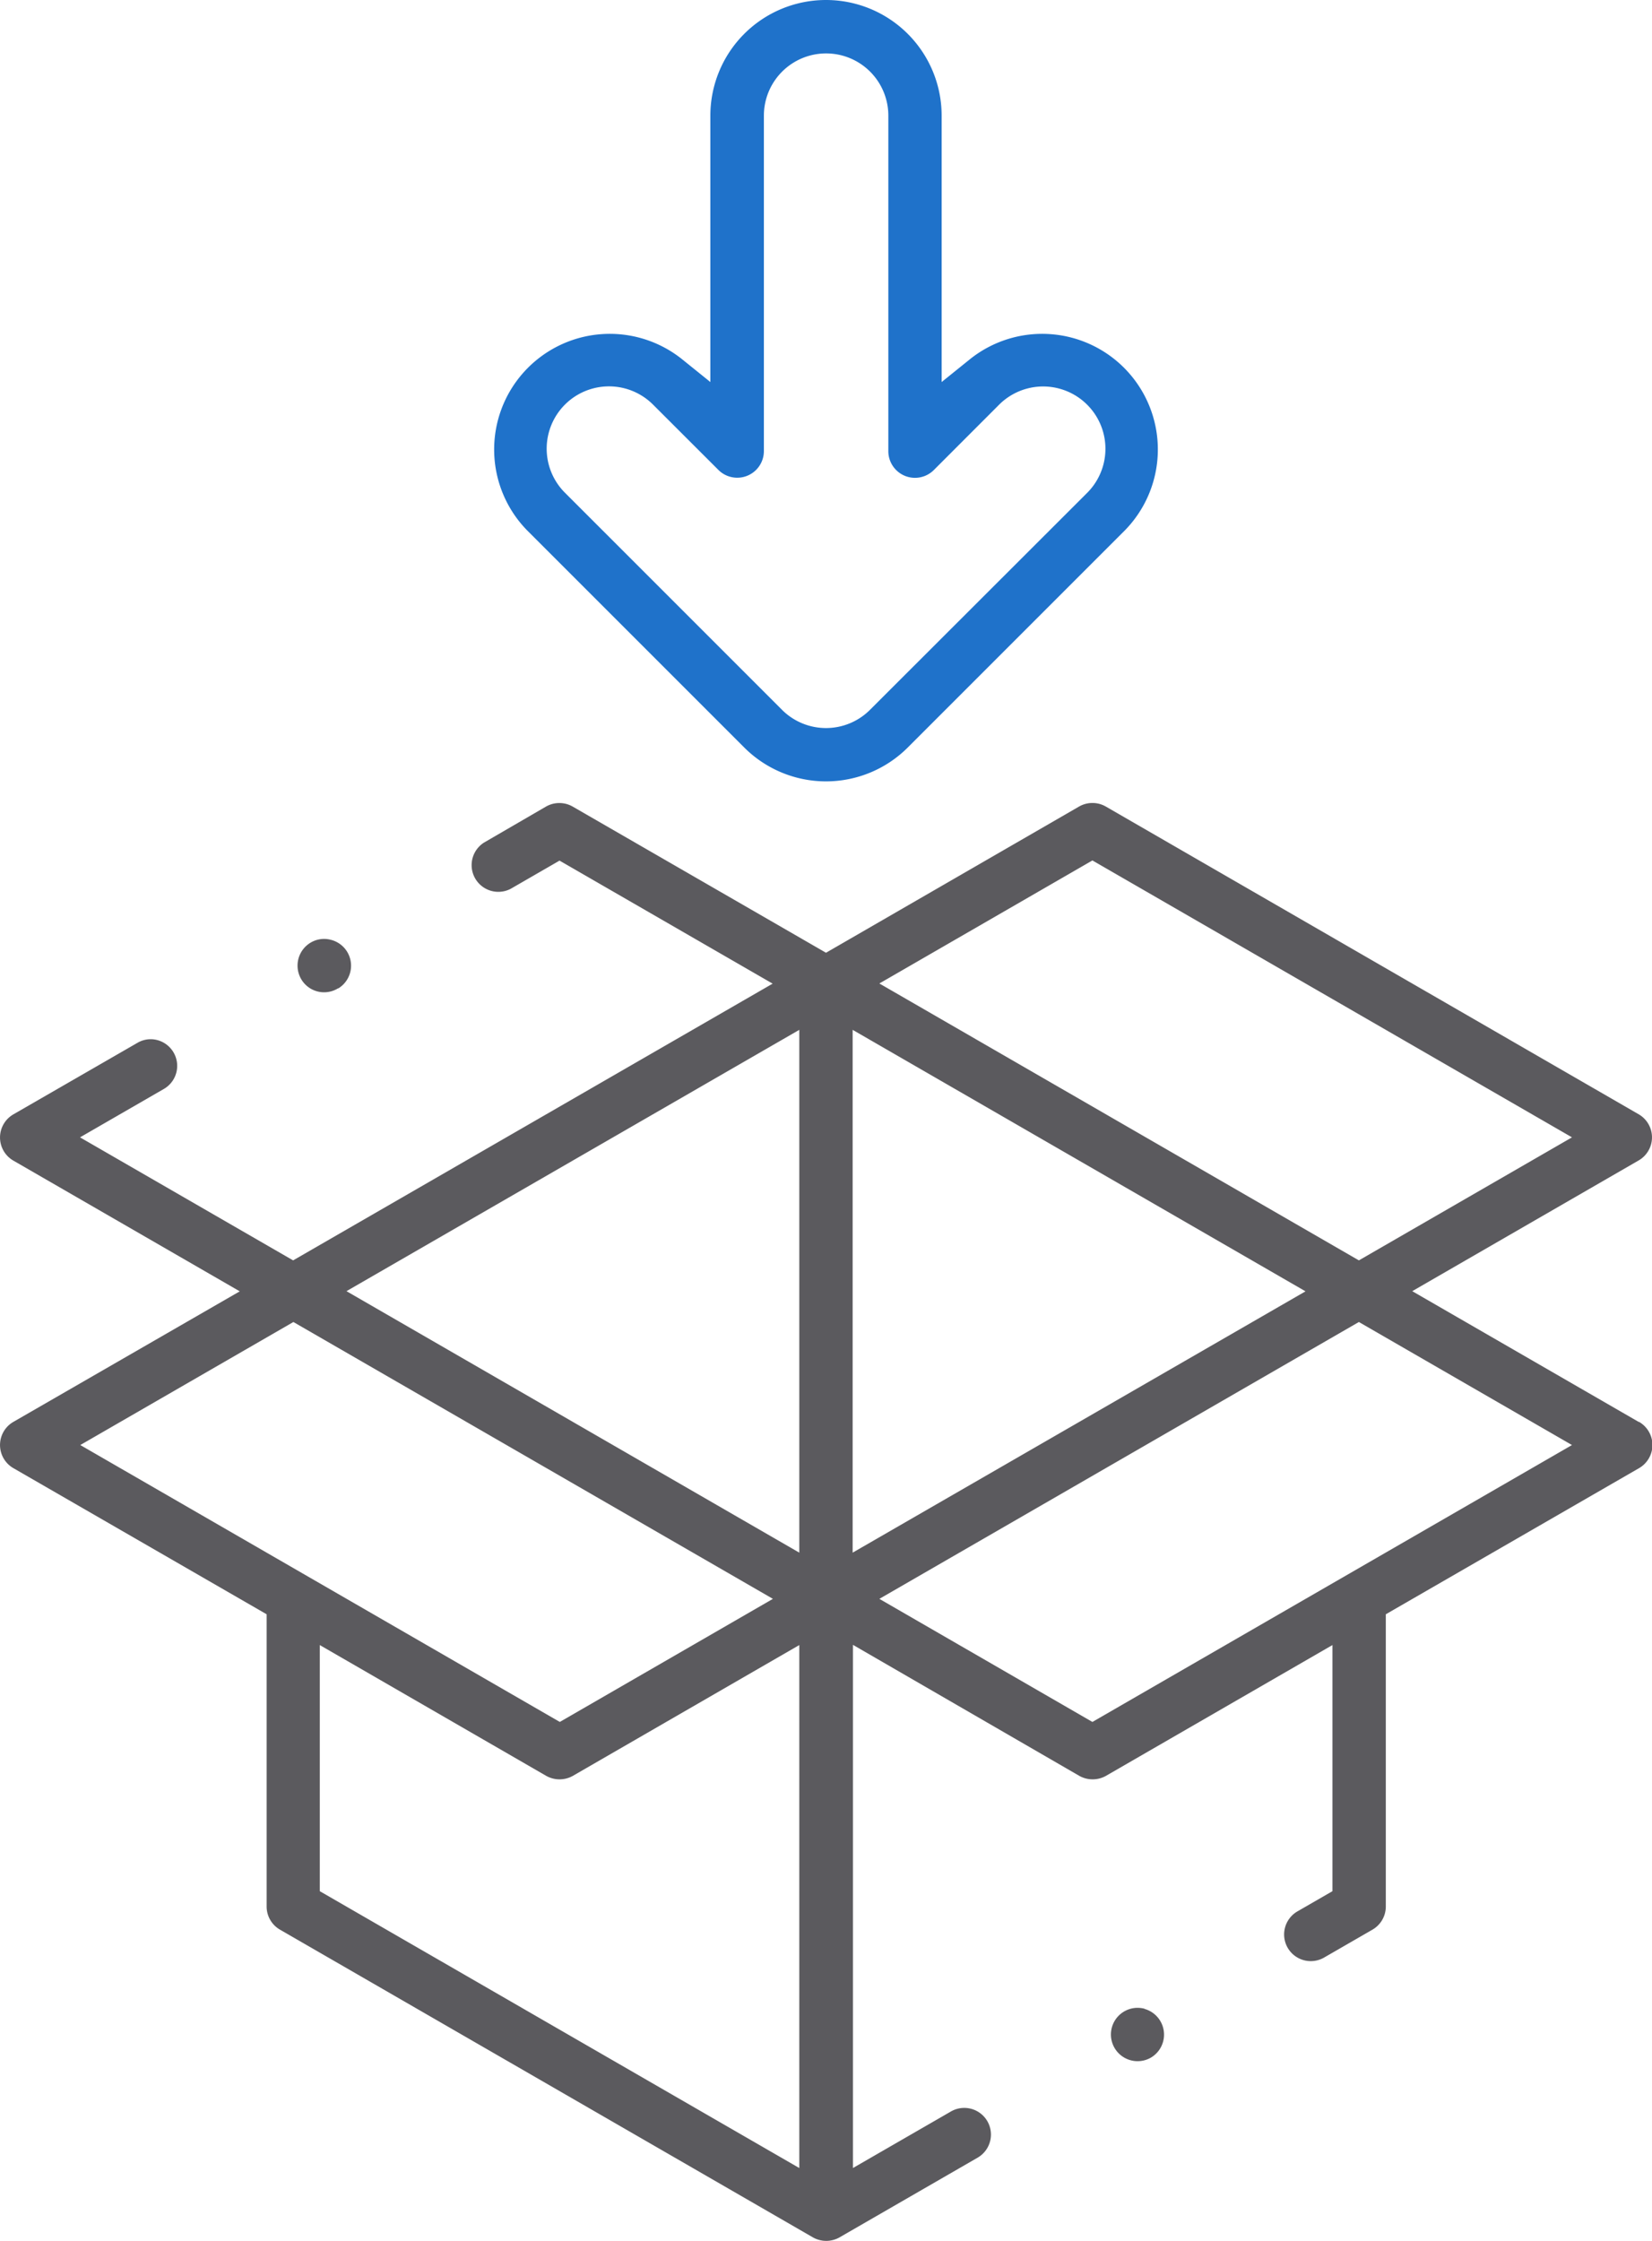
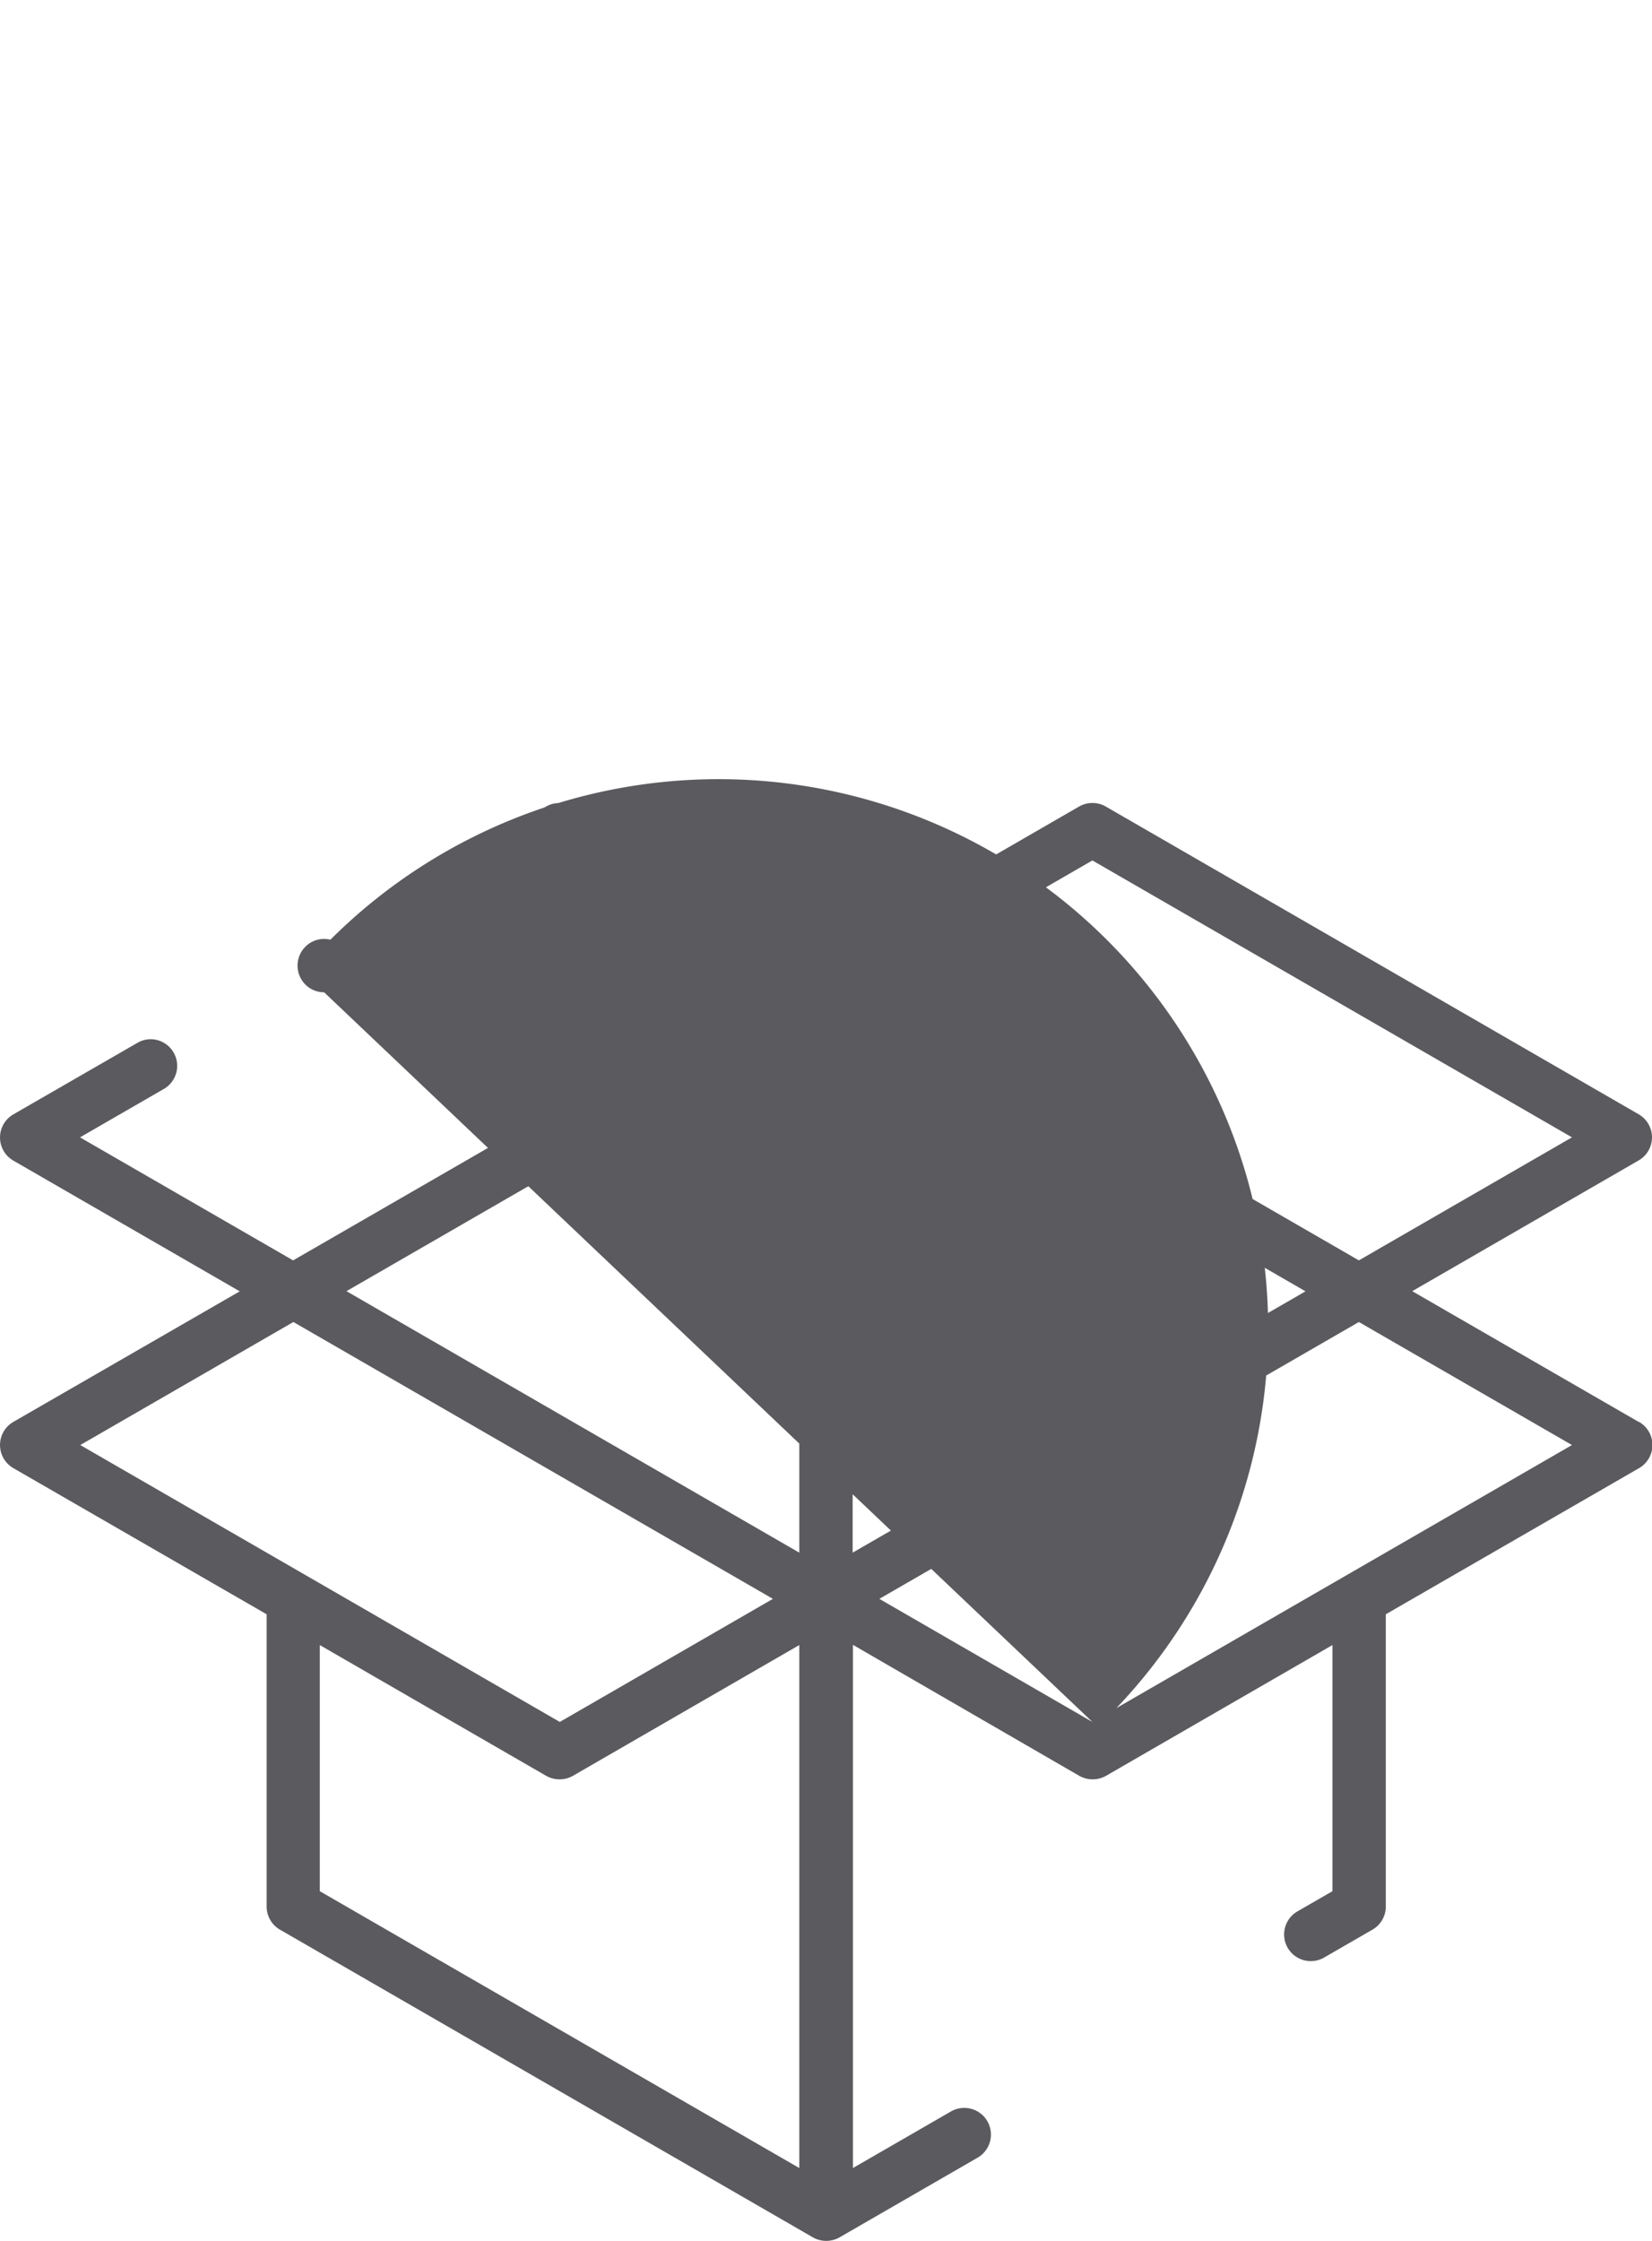
<svg xmlns="http://www.w3.org/2000/svg" width="300" height="406.9" viewBox="0 0 300 406.9">
  <defs>
    <style>.a{fill:#5b5a5e;}.b{fill:#1f72ca;}</style>
  </defs>
-   <path class="a" d="M297.58,258.19h0l-41.12-23.74,41.12-23.74a4.84,4.84,0,0,0,0-8.38l-96.77-55.88a4.88,4.88,0,0,0-4.85,0L150,173l-46-26.54a4.88,4.88,0,0,0-4.85,0L87.89,153a4.85,4.85,0,0,0,4.85,8.39l8.87-5.12,38.7,22.34L53.23,228.86l-38.7-22.34,15.28-8.82a4.84,4.84,0,0,0-2.43-9,4.79,4.79,0,0,0-2.41.65l-22.55,13a4.85,4.85,0,0,0,0,8.39l41.12,23.74L2.42,258.19a4.85,4.85,0,0,0,0,8.39l46,26.54V346.2a4.85,4.85,0,0,0,2.43,4.19l96.77,55.87a4.91,4.91,0,0,0,4.84,0l25.07-14.47a4.84,4.84,0,1,0-4.84-8.39l-17.8,10.27v-95L196,322.46a4.94,4.94,0,0,0,4.84,0l41.13-23.75V343.4l-6.36,3.67a4.84,4.84,0,1,0,4.85,8.38l8.77-5.06a4.85,4.85,0,0,0,2.43-4.19V293.12l46-26.54a4.85,4.85,0,0,0,0-8.39Zm-283,4.2,38.7-22.34,87.08,50.27-38.7,22.35ZM145.15,393.67,58.07,343.4V298.71l41.12,23.75a4.94,4.94,0,0,0,4.84,0l41.12-23.75Zm0-111.74L62.92,234.45,145.15,187Zm53.23-125.69,87.09,50.28-38.7,22.34-87.08-50.28ZM154.84,281.93V187l82.24,47.48Zm43.54,30.74-38.69-22.35,87.08-50.27,38.7,22.34ZM58.86,180.18a4.85,4.85,0,0,0,2.53-.72l.07,0A4.84,4.84,0,0,0,60,170.63a4.78,4.78,0,0,0-3.67.58,4.86,4.86,0,0,0-1.58,6.67A4.81,4.81,0,0,0,58.86,180.18Zm149,184.57a5.18,5.18,0,0,0-1.28-.17,4.85,4.85,0,0,0-2.4.64h0a4.84,4.84,0,1,0,4.81,8.41l0,0a4.85,4.85,0,0,0-1.17-8.86Z" />
-   <path class="b" d="M150,0a21,21,0,0,0-21,21V69.37l-5.26-4.24a21,21,0,0,0-28,31.19l39.42,39.42a21,21,0,0,0,29.68,0l39.42-39.42a21,21,0,0,0-28-31.19L171,69.37V21A21,21,0,0,0,150,0Zm31.43,73.49a11.3,11.3,0,1,1,16,16L158,128.88a11.3,11.3,0,0,1-16,0L102.59,89.47a11.3,11.3,0,1,1,16-16l11.86,11.85a4.84,4.84,0,0,0,8.27-3.42V21a11.3,11.3,0,0,1,22.6,0V81.92a4.84,4.84,0,0,0,8.27,3.42Z" />
+   <path class="a" d="M297.58,258.19h0l-41.12-23.74,41.12-23.74a4.84,4.84,0,0,0,0-8.38l-96.77-55.88a4.88,4.88,0,0,0-4.85,0L150,173l-46-26.54a4.88,4.88,0,0,0-4.85,0L87.89,153a4.85,4.85,0,0,0,4.85,8.39l8.87-5.12,38.7,22.34L53.23,228.86l-38.7-22.34,15.28-8.82a4.84,4.84,0,0,0-2.43-9,4.79,4.79,0,0,0-2.41.65l-22.55,13a4.85,4.85,0,0,0,0,8.39l41.12,23.74L2.42,258.19a4.85,4.85,0,0,0,0,8.39l46,26.54V346.2a4.85,4.85,0,0,0,2.43,4.19l96.77,55.87a4.91,4.91,0,0,0,4.84,0l25.07-14.47a4.84,4.84,0,1,0-4.84-8.39l-17.8,10.27v-95L196,322.46a4.94,4.94,0,0,0,4.84,0l41.13-23.75V343.4l-6.36,3.67a4.84,4.84,0,1,0,4.85,8.38l8.77-5.06a4.85,4.85,0,0,0,2.43-4.19V293.12l46-26.54a4.85,4.85,0,0,0,0-8.39Zm-283,4.2,38.7-22.34,87.08,50.27-38.7,22.35ZM145.15,393.67,58.07,343.4V298.71l41.12,23.75a4.94,4.94,0,0,0,4.84,0l41.12-23.75Zm0-111.74L62.92,234.45,145.15,187Zm53.23-125.69,87.09,50.28-38.7,22.34-87.08-50.28ZM154.84,281.93V187l82.24,47.48Zm43.54,30.74-38.69-22.35,87.08-50.27,38.7,22.34Za4.85,4.85,0,0,0,2.53-.72l.07,0A4.84,4.84,0,0,0,60,170.63a4.78,4.78,0,0,0-3.67.58,4.86,4.86,0,0,0-1.58,6.67A4.81,4.81,0,0,0,58.86,180.18Zm149,184.57a5.18,5.18,0,0,0-1.28-.17,4.85,4.85,0,0,0-2.4.64h0a4.84,4.84,0,1,0,4.81,8.41l0,0a4.85,4.85,0,0,0-1.17-8.86Z" />
</svg>